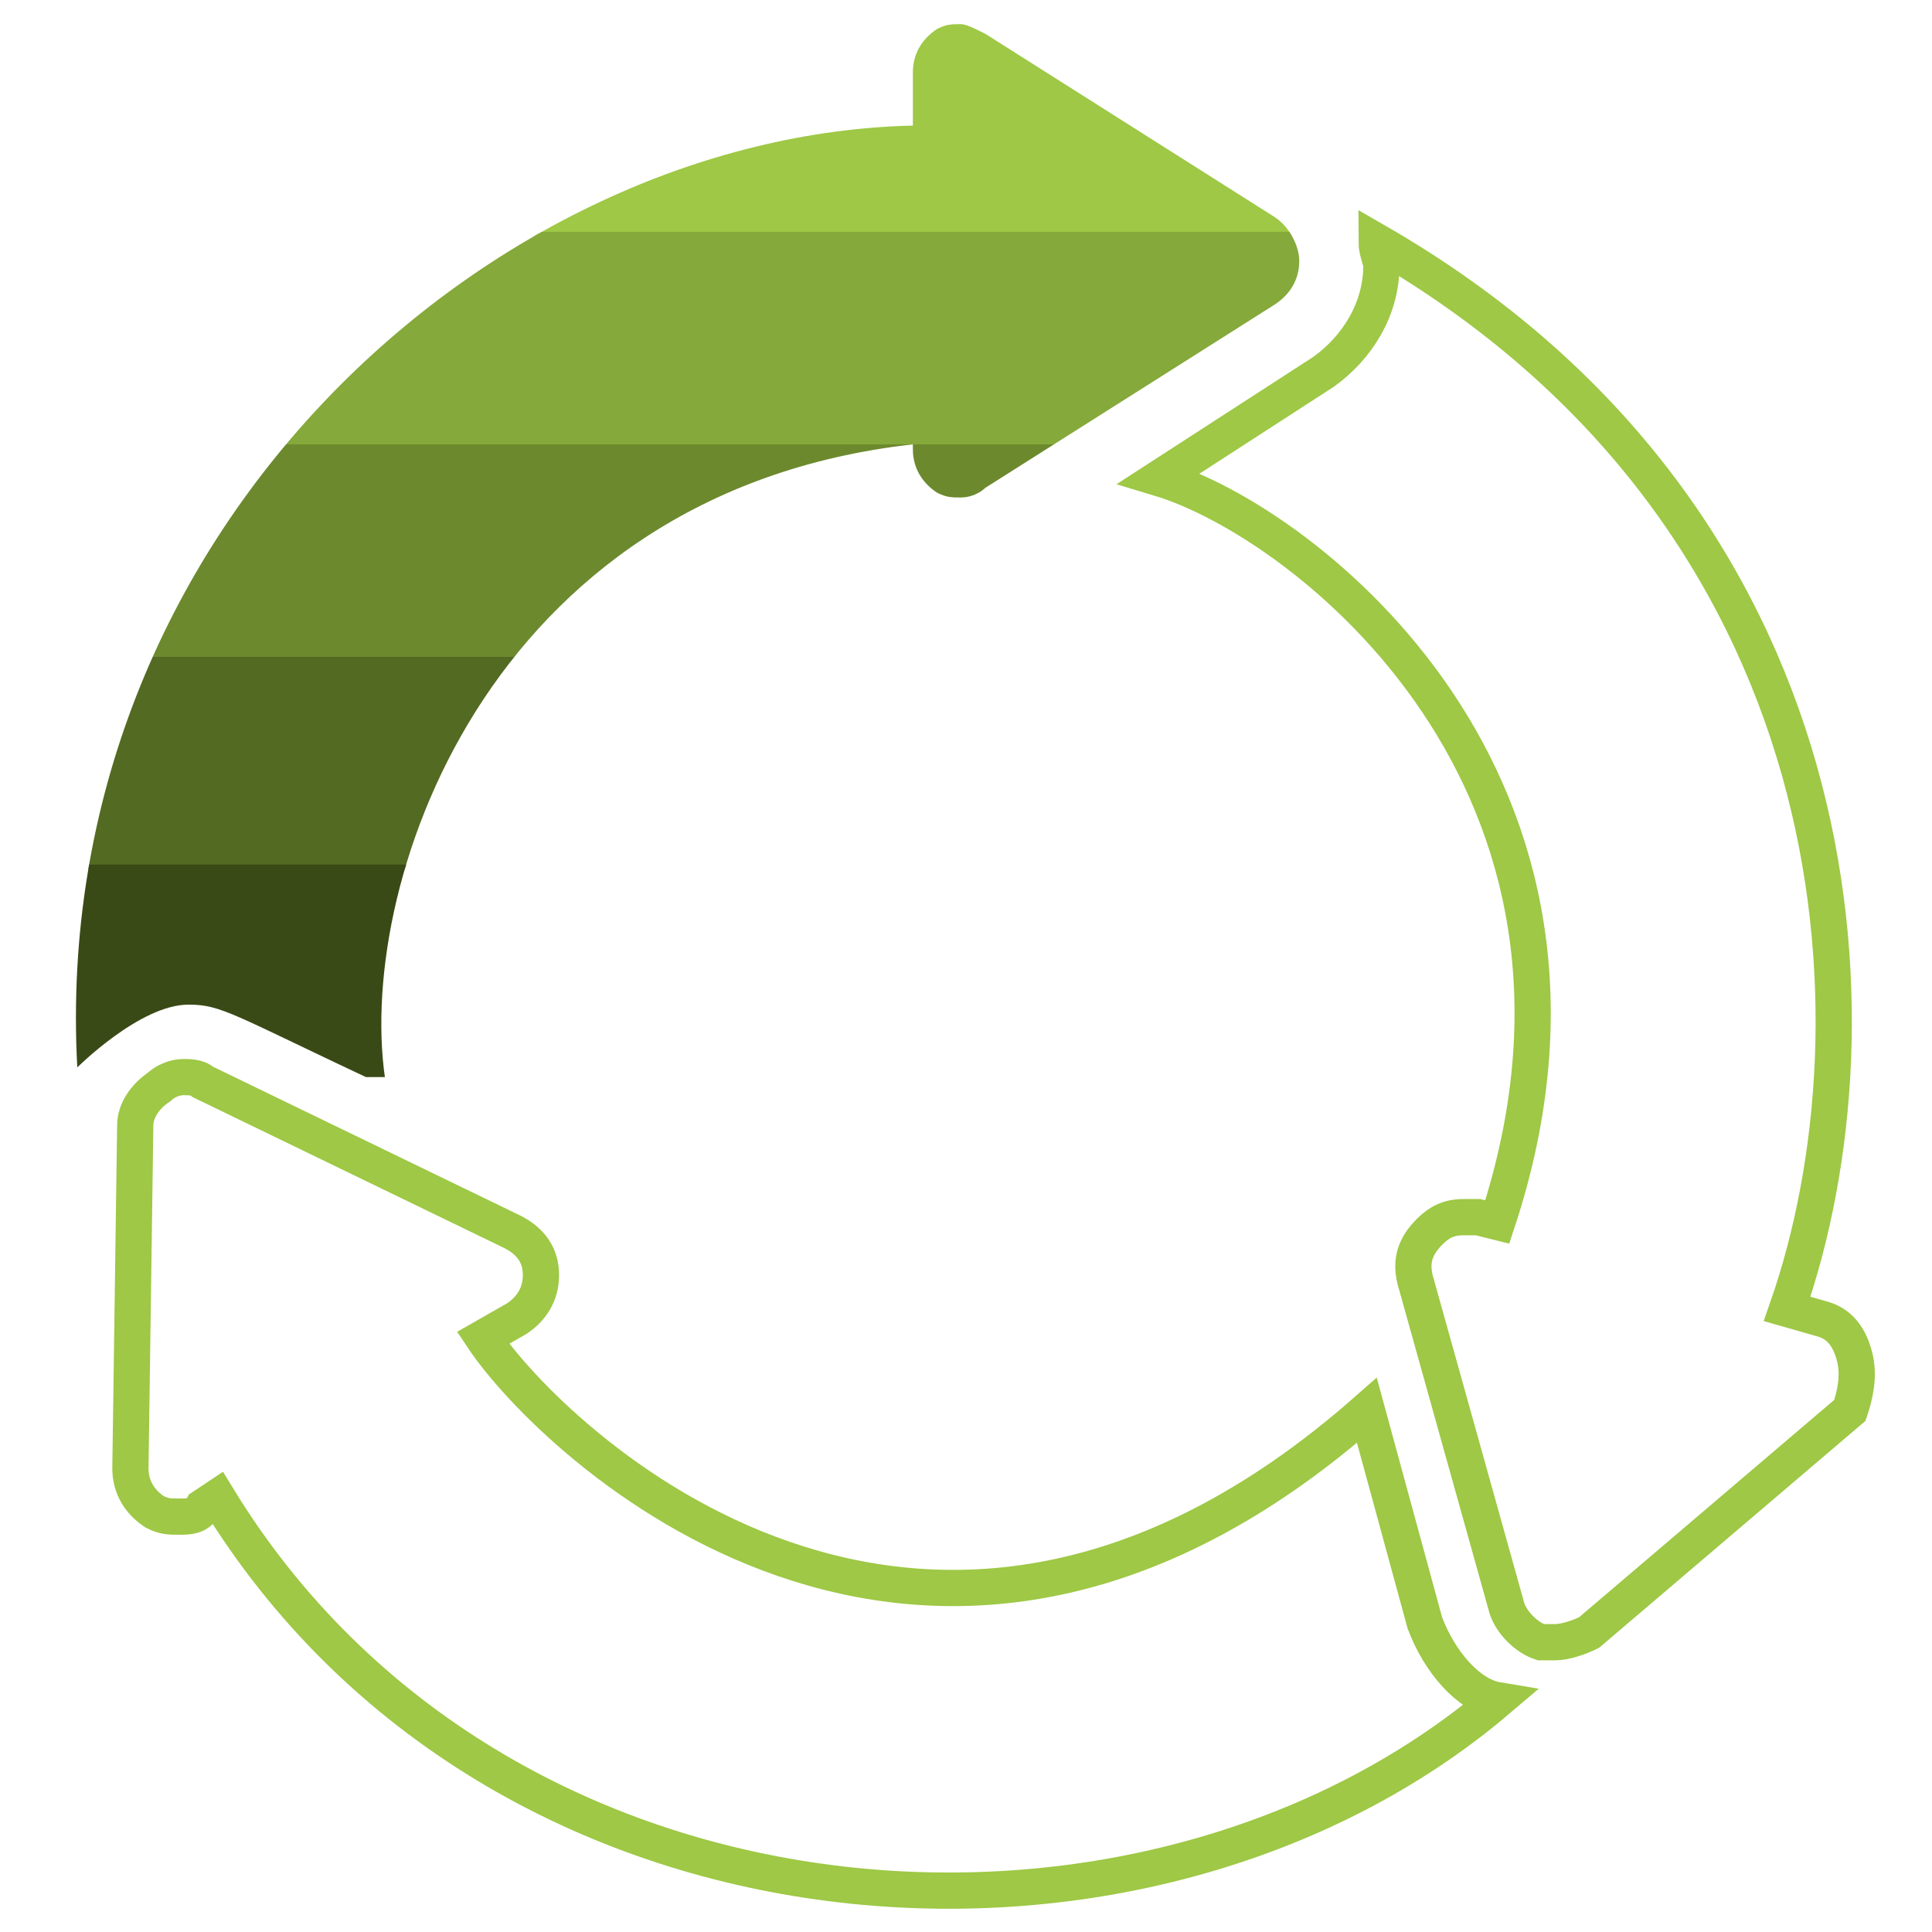
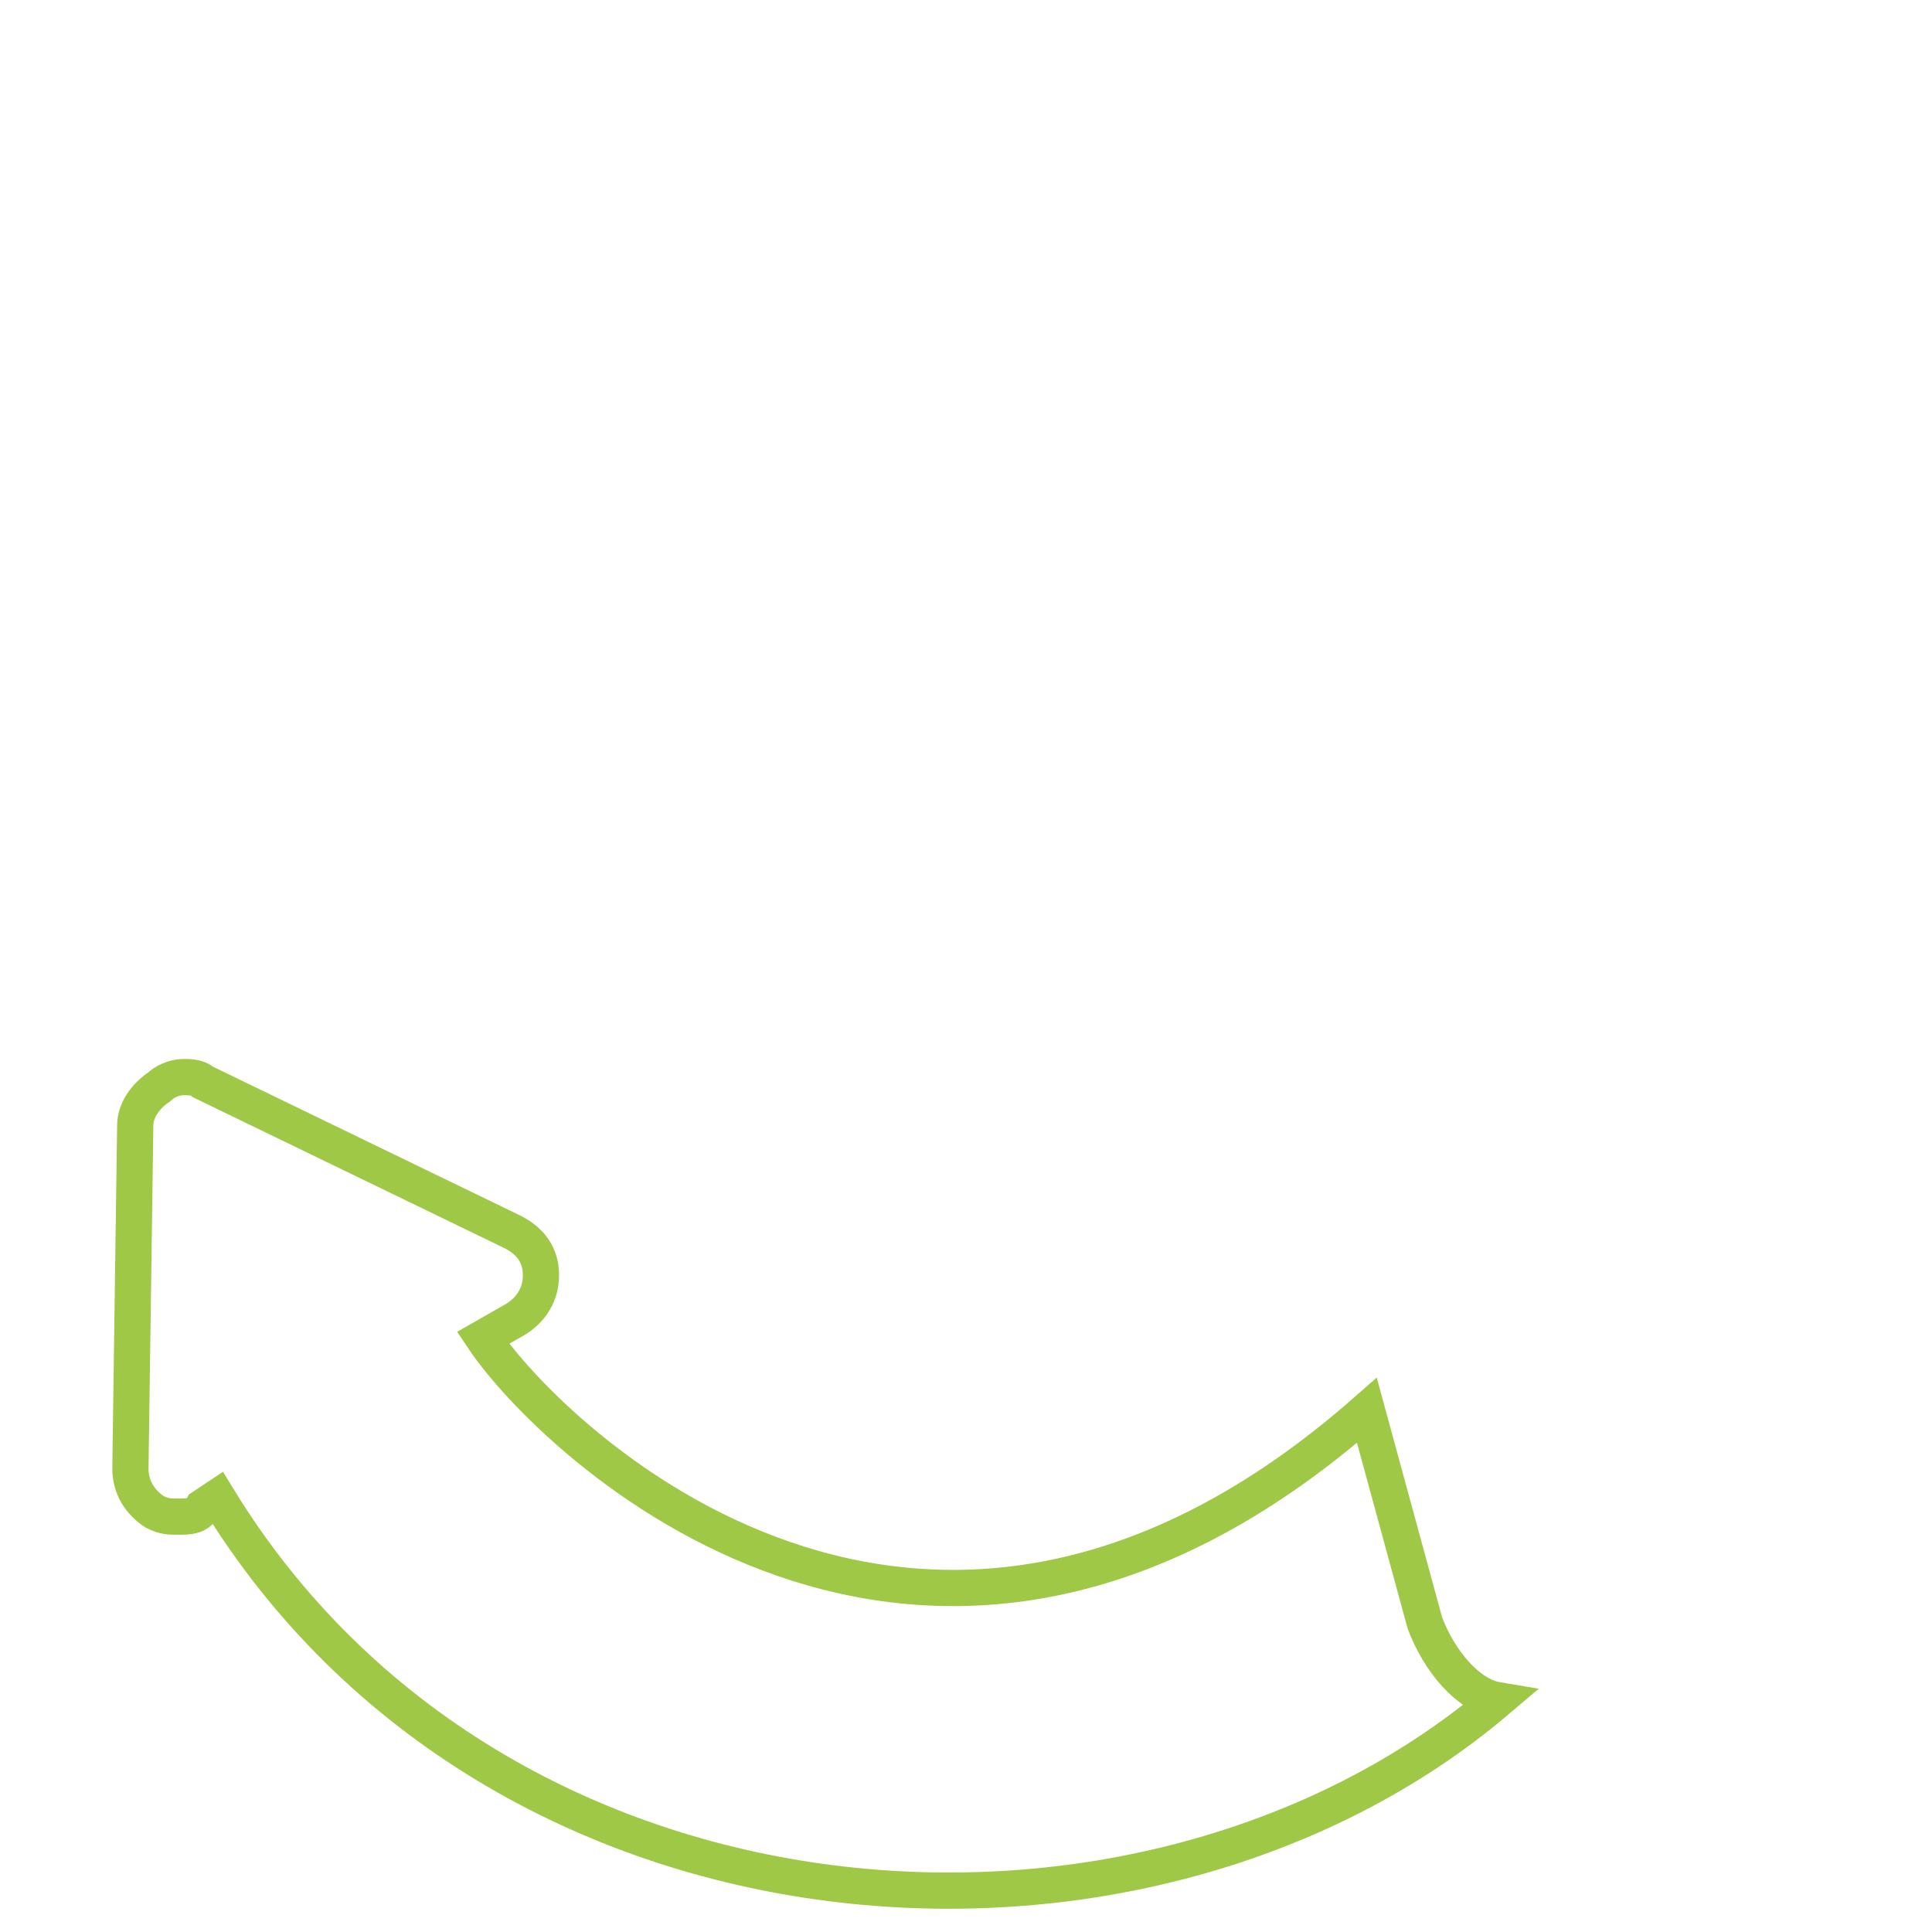
<svg xmlns="http://www.w3.org/2000/svg" xmlns:xlink="http://www.w3.org/1999/xlink" version="1.1" id="Layer_1" x="0px" y="0px" viewBox="0 0 40 40" style="enable-background:new 0 0 40 40;" xml:space="preserve">
  <style type="text/css">
	.st0{clip-path:url(#SVGID_00000147213291302105864470000009365315352933991583_);}
	.st1{fill:#9EC845;}
	.st2{fill:#85A93A;}
	.st3{fill:#6C892E;}
	.st4{fill:#536A22;}
	.st5{fill:#3A4A16;}
	.st6{fill:none;stroke:#9EC845;stroke-width:0.75;stroke-miterlimit:10;}
</style>
  <g>
    <g>
      <defs>
-         <path id="SVGID_1_" d="M8,22.5C7.3,18.5,10,10.2,18.9,9.2v0.1c0,0.4,0.2,0.7,0.5,0.9c0.2,0.1,0.3,0.1,0.5,0.1     c0.2,0,0.4-0.1,0.5-0.2l6-3.8c0.3-0.2,0.5-0.5,0.5-0.9c0-0.3-0.2-0.7-0.5-0.9l-6-3.8c-0.2-0.1-0.4-0.2-0.5-0.2     c-0.2,0-0.3,0-0.5,0.1c-0.3,0.2-0.5,0.5-0.5,0.9v1.1C10.2,2.8,1,11,1.6,22.1c0,0,1.3-1.3,2.3-1.3C4.6,20.8,4.8,21,8,22.5L8,22.5z      M8,22.5" />
-       </defs>
+         </defs>
      <clipPath id="SVGID_00000042708361302003735310000006119402919981710732_">
        <use xlink:href="#SVGID_1_" style="overflow:visible;" />
      </clipPath>
      <g style="clip-path:url(#SVGID_00000042708361302003735310000006119402919981710732_);">
        <rect x="0.8" y="0.5" class="st1" width="26.5" height="4.4" />
        <rect x="0.8" y="4.8" class="st2" width="26.5" height="4.4" />
        <rect x="0.8" y="9.2" class="st3" width="26.5" height="4.4" />
-         <rect x="0.8" y="13.6" class="st4" width="26.5" height="4.4" />
-         <rect x="0.8" y="17.9" class="st5" width="26.5" height="4.4" />
      </g>
    </g>
    <g>
      <path class="st6" d="M29.5,33.6l-1.2-4.4c-9.2,8.1-16.9,0.6-18.3-1.5l0.7-0.4c0.3-0.2,0.5-0.5,0.5-0.9c0-0.4-0.2-0.7-0.6-0.9    l-6.4-3.1c-0.1-0.1-0.3-0.1-0.4-0.1c-0.2,0-0.4,0.1-0.5,0.2c-0.3,0.2-0.5,0.5-0.5,0.8l-0.1,7.1c0,0.4,0.2,0.7,0.5,0.9    c0.2,0.1,0.3,0.1,0.5,0.1c0.2,0,0.4,0,0.5-0.2l0.3-0.2c5.8,9.5,19.2,10.4,26.5,4.2C30.4,35.1,29.8,34.4,29.5,33.6L29.5,33.6z" />
      <path class="st6" d="M29.5,33.6" />
    </g>
    <g>
-       <path class="st6" d="M38.4,28.1c-0.1-0.4-0.3-0.7-0.7-0.8L37,27.1c2.1-6,1.4-16.4-8.5-22.1c0,0.2,0.1,0.4,0.1,0.5    c0,0.9-0.5,1.7-1.2,2.2l-3.4,2.2c3,0.9,10,6.3,7,15.4l-0.4-0.1c-0.1,0-0.2,0-0.3,0c-0.3,0-0.5,0.1-0.7,0.3c-0.3,0.3-0.4,0.6-0.3,1    l1.9,6.8c0.1,0.3,0.4,0.6,0.7,0.7c0.1,0,0.2,0,0.3,0c0.2,0,0.5-0.1,0.7-0.2l5.4-4.6C38.4,28.9,38.5,28.5,38.4,28.1L38.4,28.1z" />
      <path class="st6" d="M38.4,28.1" />
    </g>
  </g>
</svg>